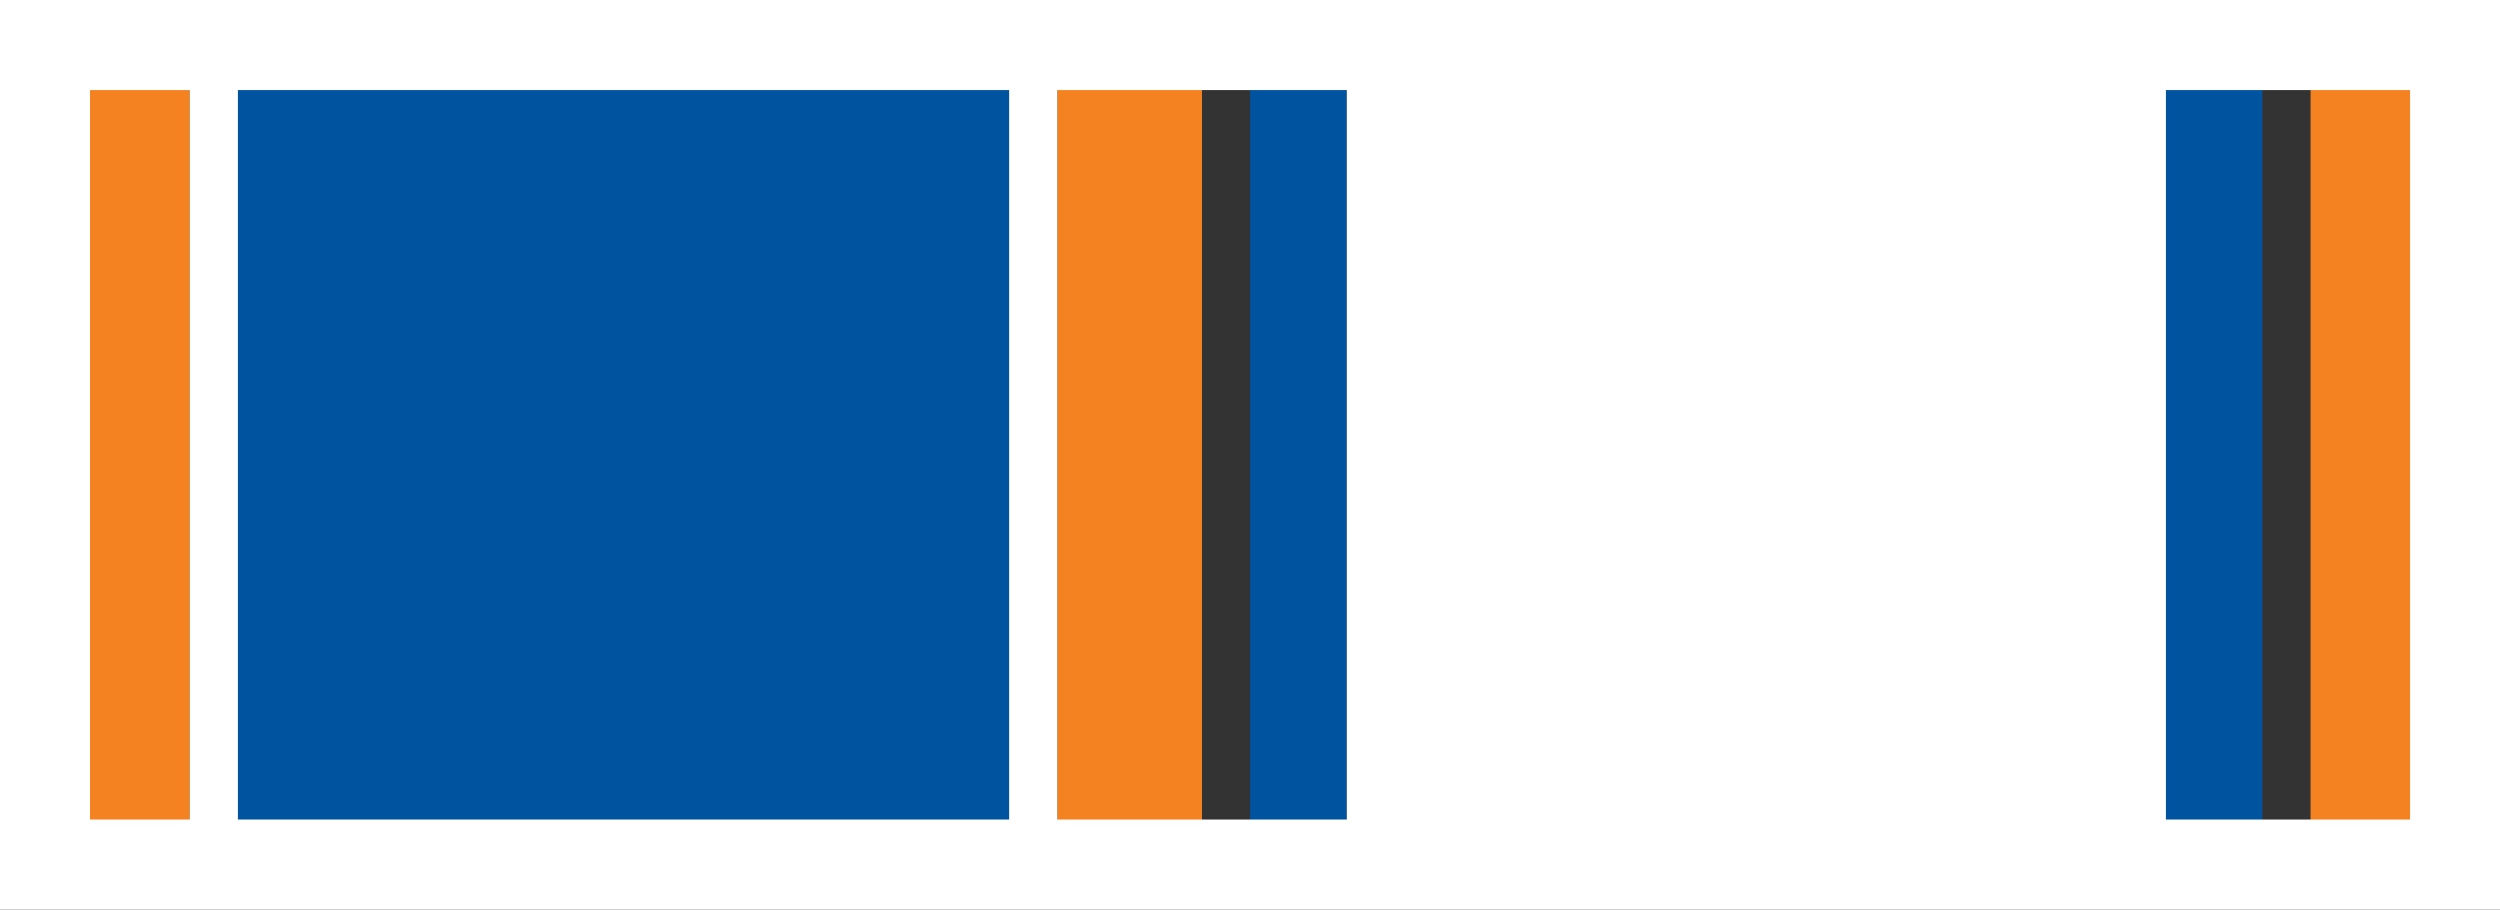
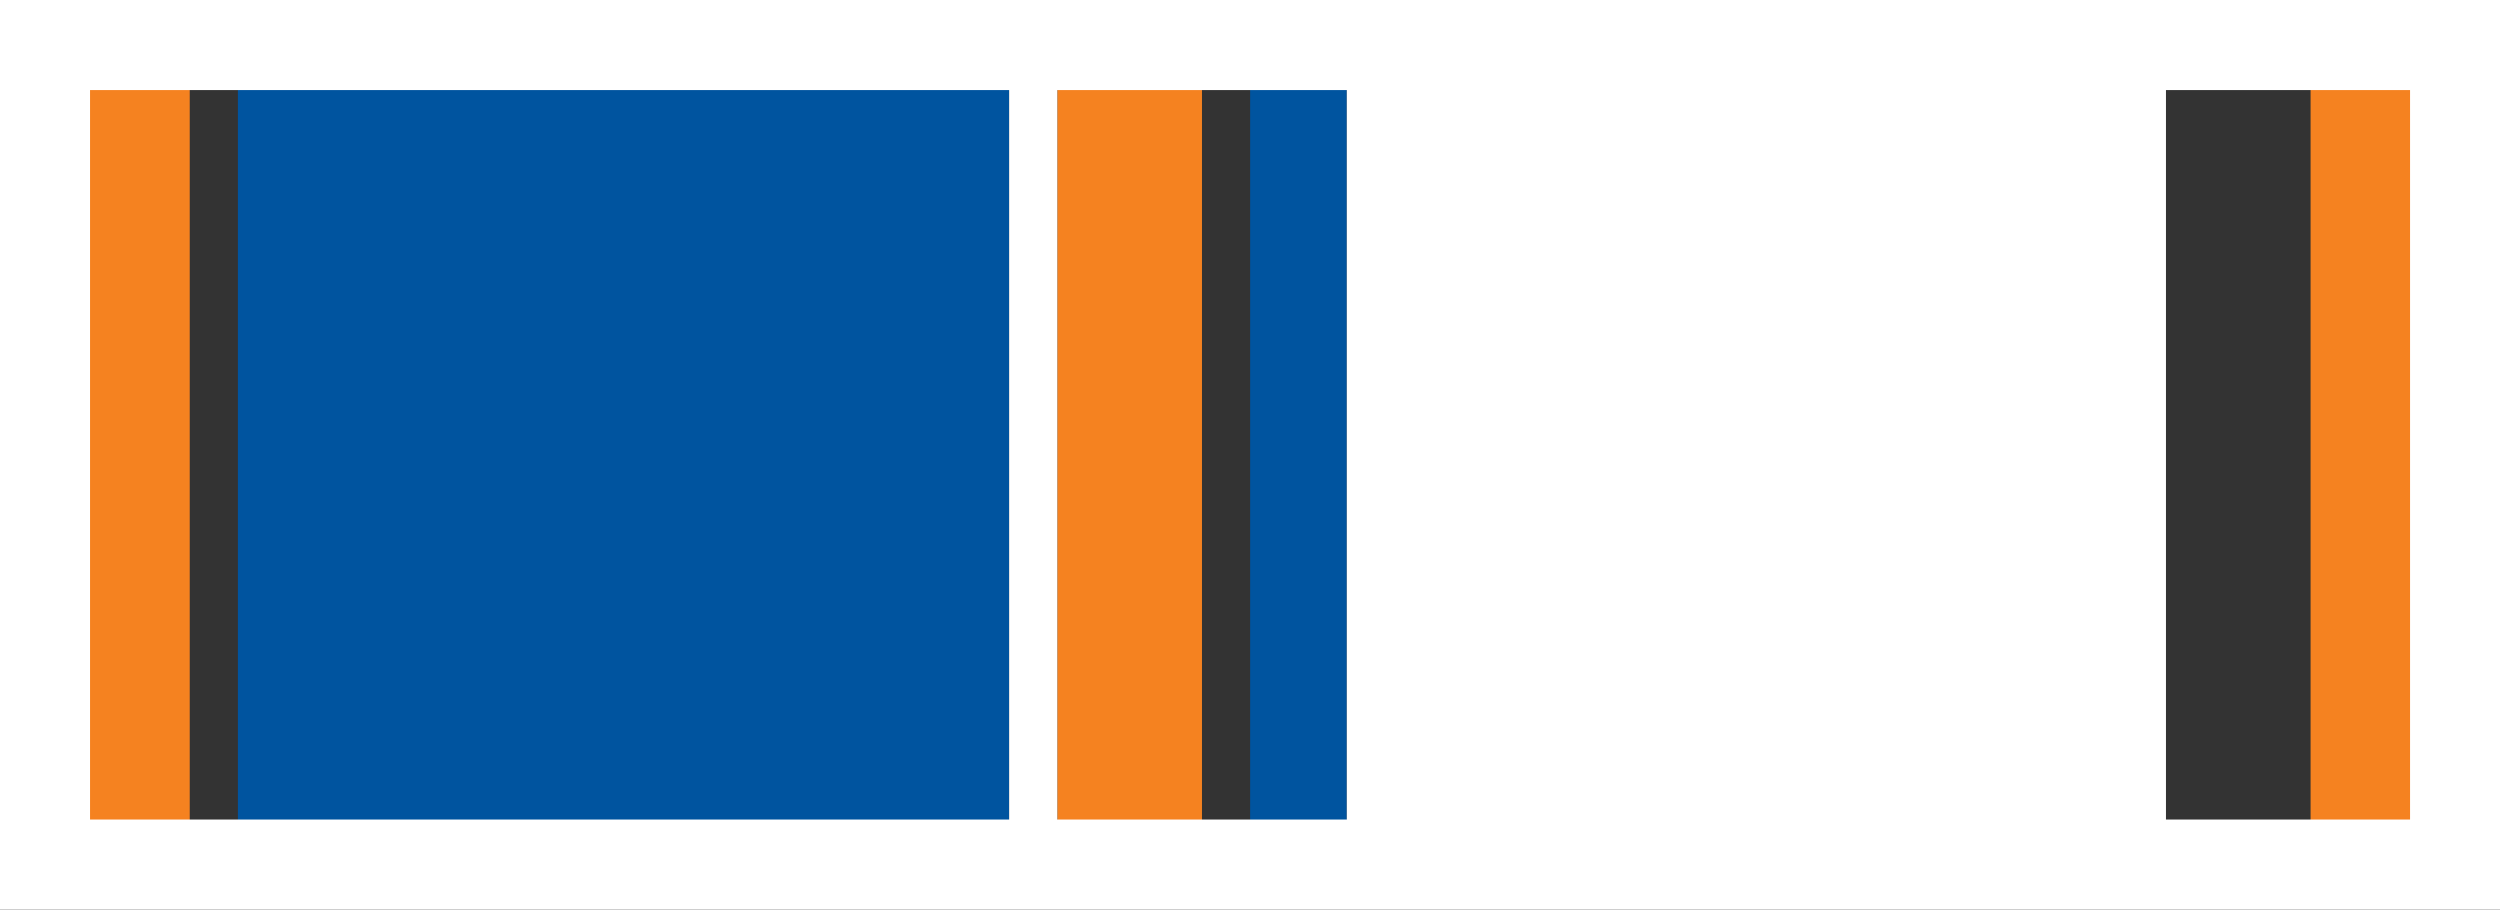
<svg xmlns="http://www.w3.org/2000/svg" version="1.1" id="Слой_1" x="0px" y="0px" width="77.91px" height="28.347px" viewBox="0 0 77.91 28.347" enable-background="new 0 0 77.91 28.347" xml:space="preserve">
  <rect x="0" y="0" width="77.91" height="28.347" fill="#333333" stroke="none" />
  <rect x="1.406" y="1.406" fill="#F58220" width="4.507" height="25.535" />
  <rect x="41.963" y="1.406" fill="#FFFFFF" width="25.537" height="25.535" />
  <rect x="7.414" y="1.406" fill="#00549F" width="24.035" height="25.535" />
  <rect x="32.951" y="1.406" fill="#F58220" width="4.507" height="25.535" />
  <rect x="31.449" y="1.406" fill="#FFFFFF" width="1.501" height="25.535" />
-   <rect x="67.5" y="1.406" fill="#00549F" width="3.004" height="25.535" />
  <rect x="38.959" y="1.406" fill="#00549F" width="3.006" height="25.535" />
-   <rect x="5.913" y="1.406" fill="#FFFFFF" width="1.501" height="25.535" />
  <rect x="72.007" y="1.406" fill="#F58220" width="4.506" height="25.535" />
  <path fill="#FFFFFF" d="M77.914,0H0v28.347h77.914V0z M2.806,25.541V2.806h72.301v22.735H2.806z" />
</svg>